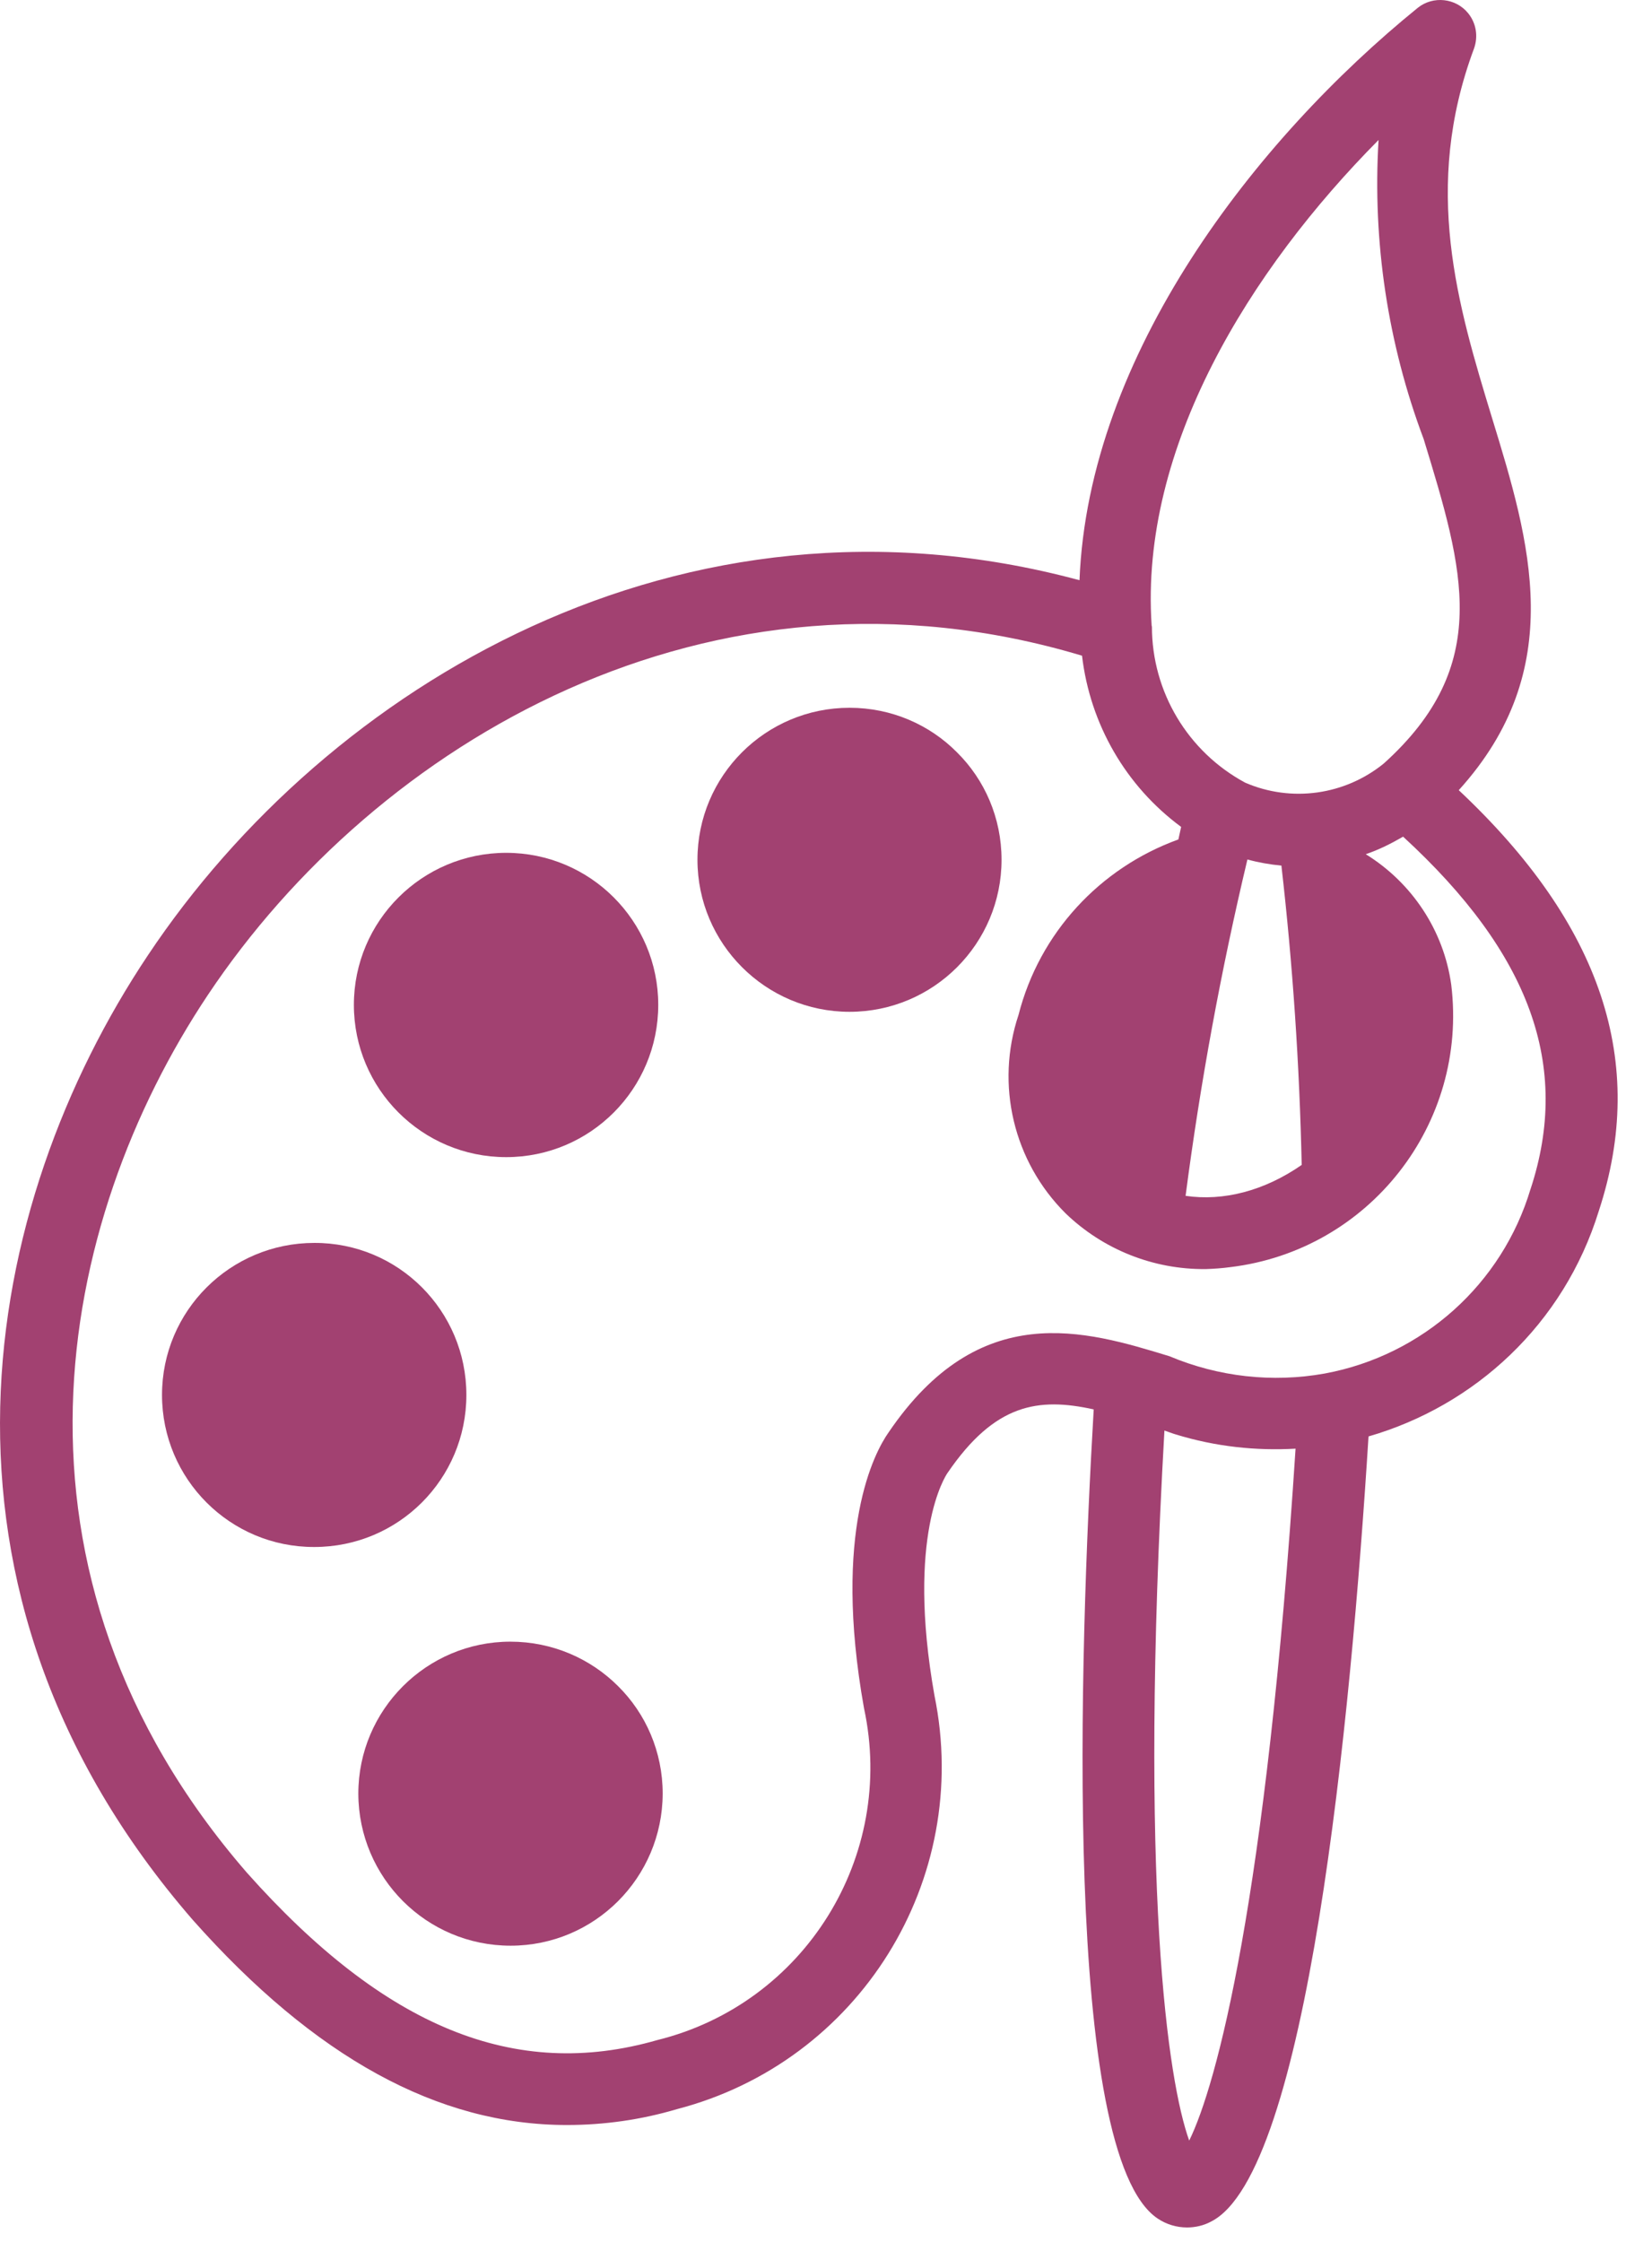
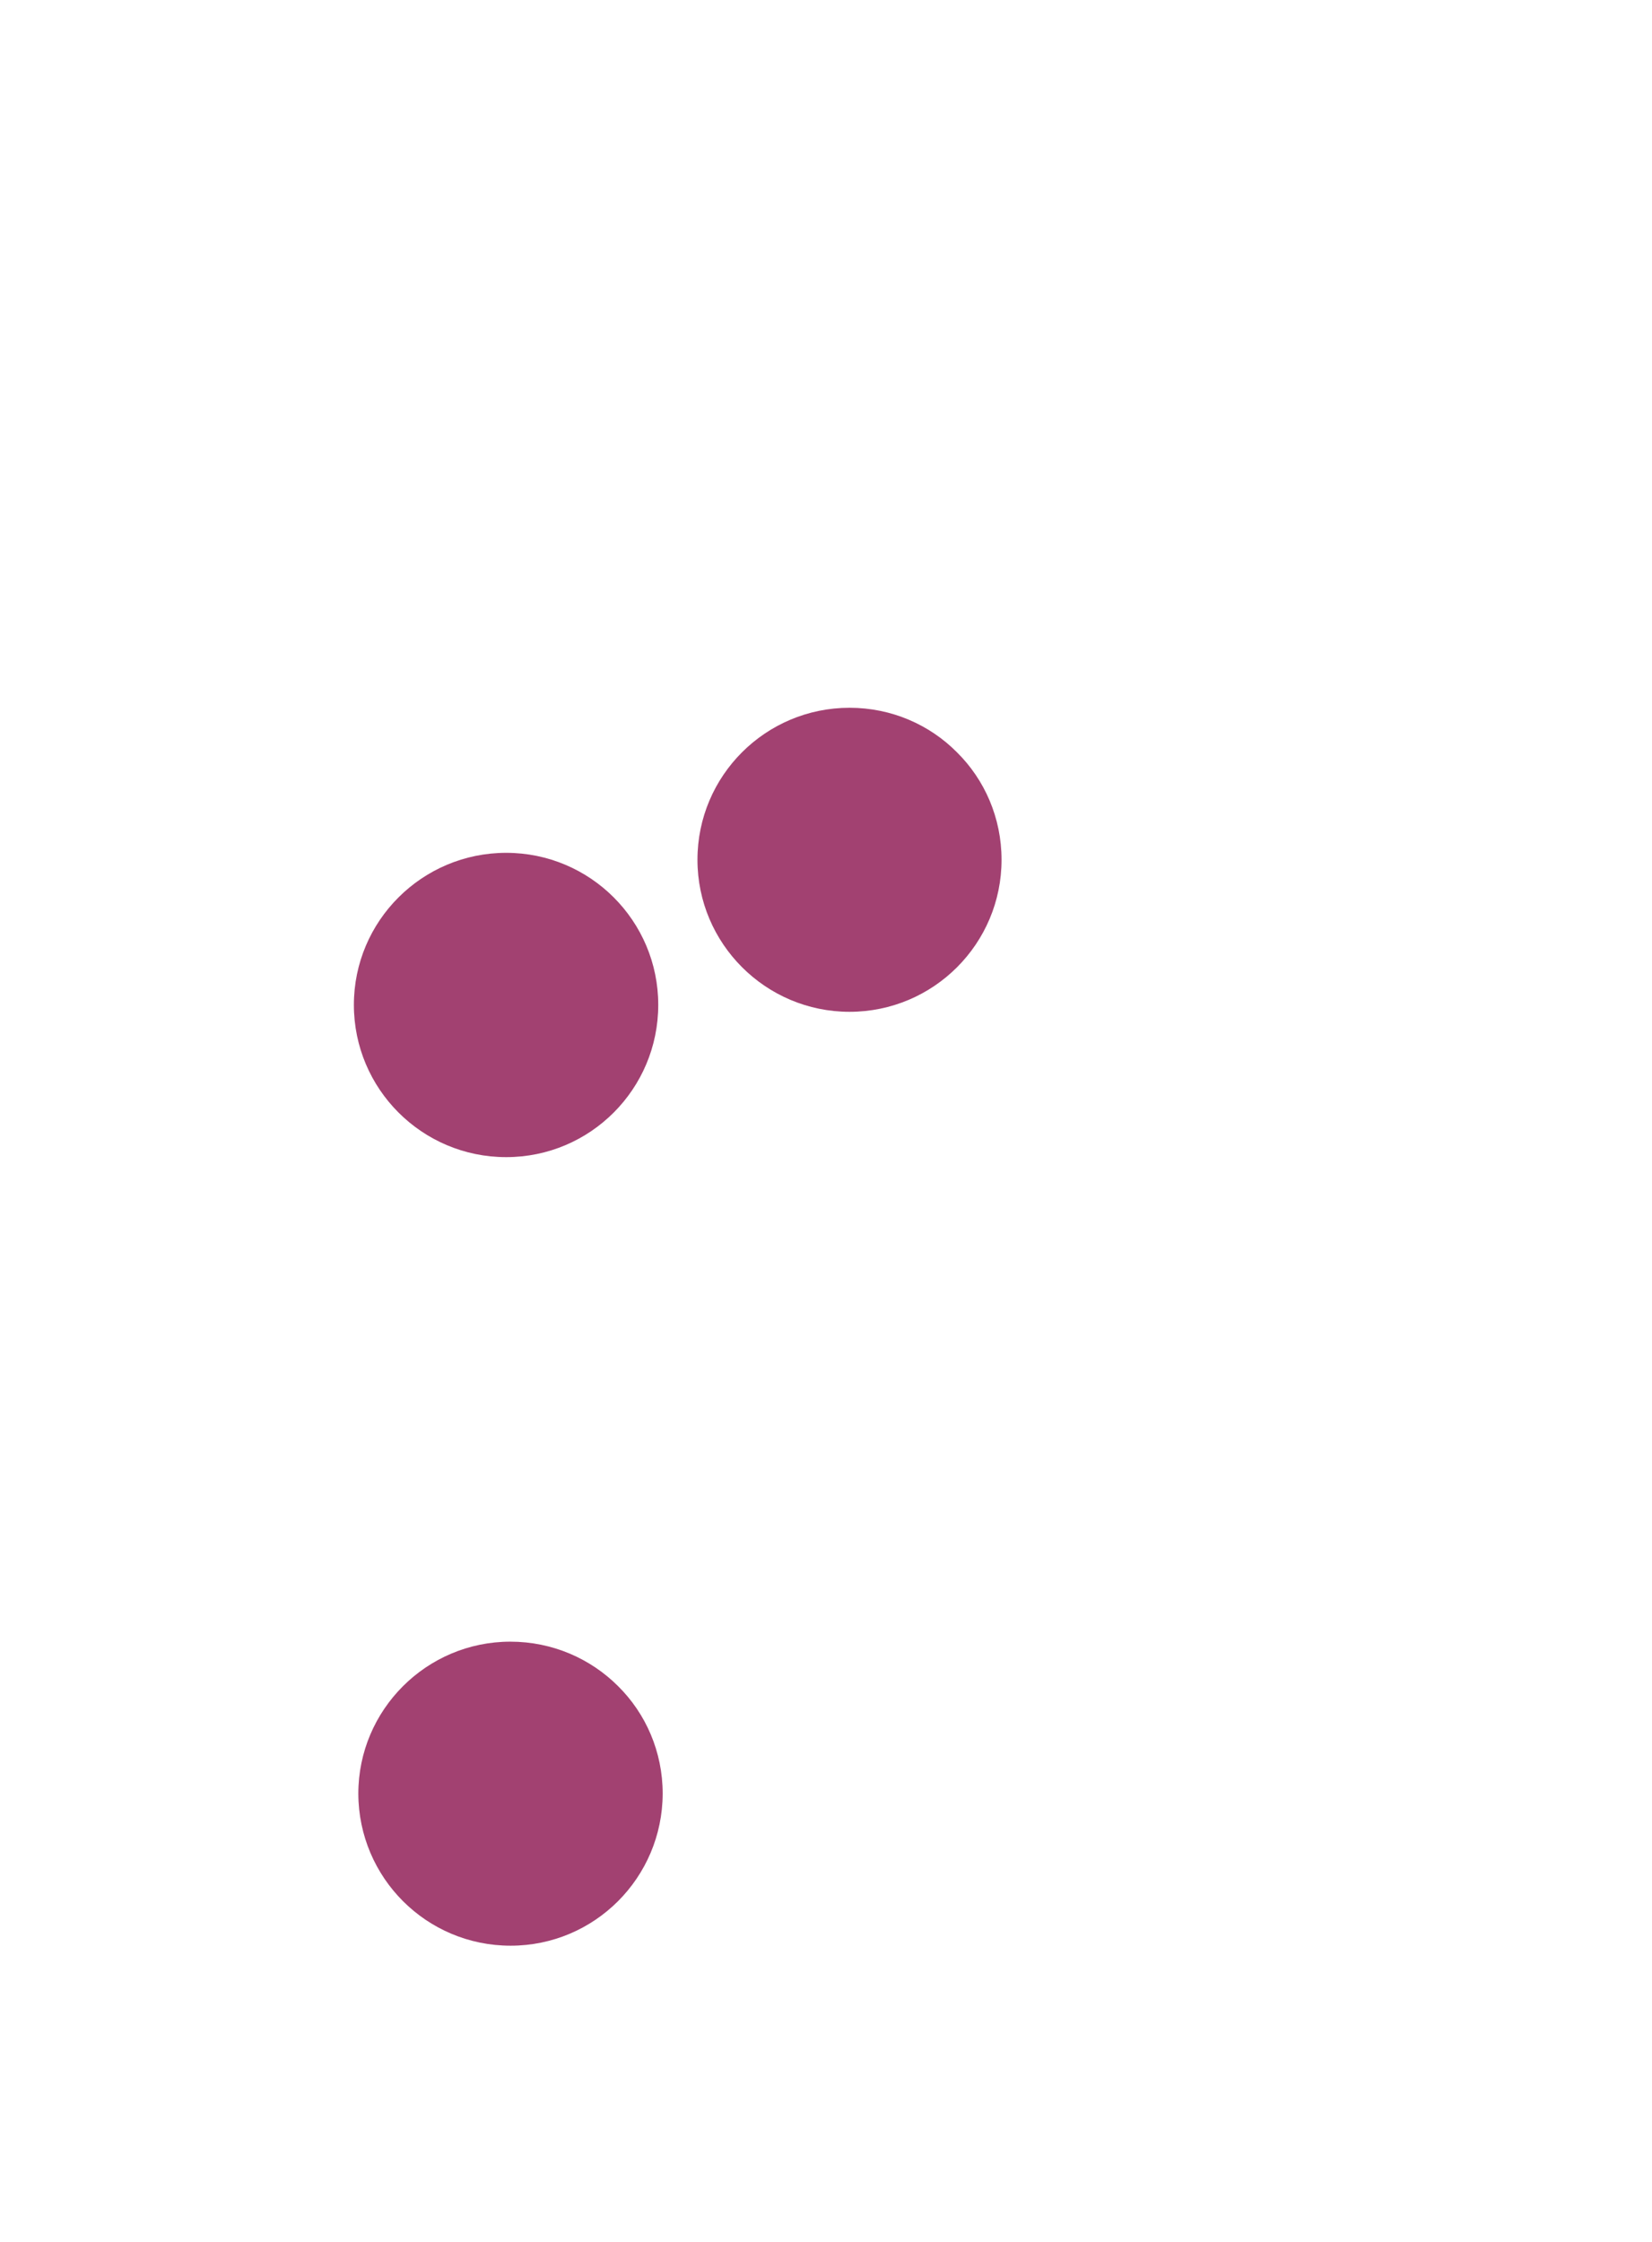
<svg xmlns="http://www.w3.org/2000/svg" width="42" height="57" viewBox="0 0 42 57" fill="none">
-   <path d="M37.087 20.09C39.876 17.011 38.899 13.776 37.937 10.639C37.059 7.758 36.153 4.778 37.476 1.231C37.583 0.927 37.533 0.594 37.328 0.339C37.016 -0.05 36.436 -0.114 36.046 0.198C31.919 3.546 27.671 9.018 27.445 14.752C17.322 12.02 8.324 17.443 3.765 24.281C-0.475 30.624 -2.401 40.4 4.905 48.818C8.005 52.308 11.134 54.028 14.412 54.028C15.361 54.028 16.303 53.894 17.209 53.625C21.846 52.421 24.72 47.798 23.757 43.105C23.035 39.034 24.04 37.519 24.09 37.449C25.293 35.686 26.397 35.523 27.806 35.834C27.445 42.014 27.006 54.793 29.434 56.407C29.654 56.555 29.916 56.633 30.178 56.633C30.39 56.633 30.602 56.584 30.786 56.485C33.236 55.26 34.34 43.749 34.793 36.521C37.49 35.742 39.756 33.675 40.648 30.787C41.887 27.014 40.726 23.509 37.087 20.09L37.087 20.09ZM35.048 3.56C34.892 6.144 35.282 8.735 36.195 11.163C37.214 14.497 37.951 16.911 35.183 19.41C34.192 20.217 32.832 20.408 31.657 19.899C30.199 19.113 29.286 17.591 29.286 15.927C29.279 15.92 29.279 15.906 29.279 15.899C28.974 11.375 31.777 6.859 35.048 3.559L35.048 3.56ZM33.094 29.618C32.146 30.277 31.105 30.546 30.142 30.404C30.517 27.53 31.041 24.677 31.714 21.852C31.997 21.93 32.287 21.98 32.578 22.008C32.868 24.535 33.038 27.077 33.094 29.619V29.618ZM30.234 54.424C29.696 52.93 28.946 47.982 29.604 36.372C29.696 36.4 29.795 36.443 29.895 36.471C30.907 36.782 31.933 36.889 32.938 36.832C32.195 48.329 30.928 53.015 30.234 54.424V54.424ZM38.913 30.227C38.191 32.648 36.167 34.461 33.682 34.921C32.351 35.161 30.978 35.006 29.732 34.482C27.58 33.823 24.904 33.009 22.589 36.422C22.235 36.924 21.159 38.92 21.966 43.43C22.78 47.196 20.458 50.941 16.713 51.868C13.096 52.909 9.782 51.55 6.278 47.614C-0.341 39.982 1.422 31.084 5.287 25.293C9.556 18.894 18.044 13.832 27.509 16.671C27.715 18.419 28.628 19.991 30.029 21.024C30.008 21.131 29.98 21.237 29.959 21.343C27.962 22.065 26.426 23.722 25.895 25.803C25.301 27.58 25.768 29.534 27.092 30.85C28.047 31.771 29.329 32.28 30.652 32.266H30.66C30.865 32.259 31.07 32.245 31.276 32.217C34.808 31.792 37.328 28.578 36.896 25.038C36.705 23.651 35.891 22.44 34.723 21.718C35.056 21.605 35.367 21.449 35.672 21.272C38.907 24.245 39.941 27.099 38.914 30.227H38.913Z" fill="#A24171" />
  <path d="M16.735 25.548C16.735 27.686 15.007 29.42 12.869 29.42C10.731 29.42 8.997 27.686 8.997 25.548C8.997 23.417 10.731 21.683 12.869 21.683C15.007 21.683 16.735 23.417 16.735 25.548Z" fill="#A24171" />
  <path d="M25.463 21.86C25.463 23.991 23.735 25.725 21.598 25.725C19.467 25.725 17.732 23.991 17.732 21.86C17.732 19.722 19.467 17.995 21.598 17.995C22.667 17.995 23.636 18.427 24.33 19.128C25.031 19.821 25.463 20.791 25.463 21.86Z" fill="#A24171" />
-   <path d="M11.857 35.466C11.857 37.604 10.129 39.332 7.991 39.332C5.853 39.339 4.119 37.604 4.119 35.466C4.119 33.328 5.853 31.601 7.991 31.601C10.129 31.594 11.857 33.328 11.857 35.466Z" fill="#A24171" />
  <path d="M16.848 45.604C16.841 47.742 15.113 49.469 12.982 49.469C10.845 49.469 9.117 47.742 9.11 45.604C9.11 43.473 10.845 41.739 12.975 41.739C14.044 41.739 15.014 42.17 15.715 42.871C16.416 43.565 16.848 44.535 16.848 45.604Z" fill="#A24171" />
</svg>